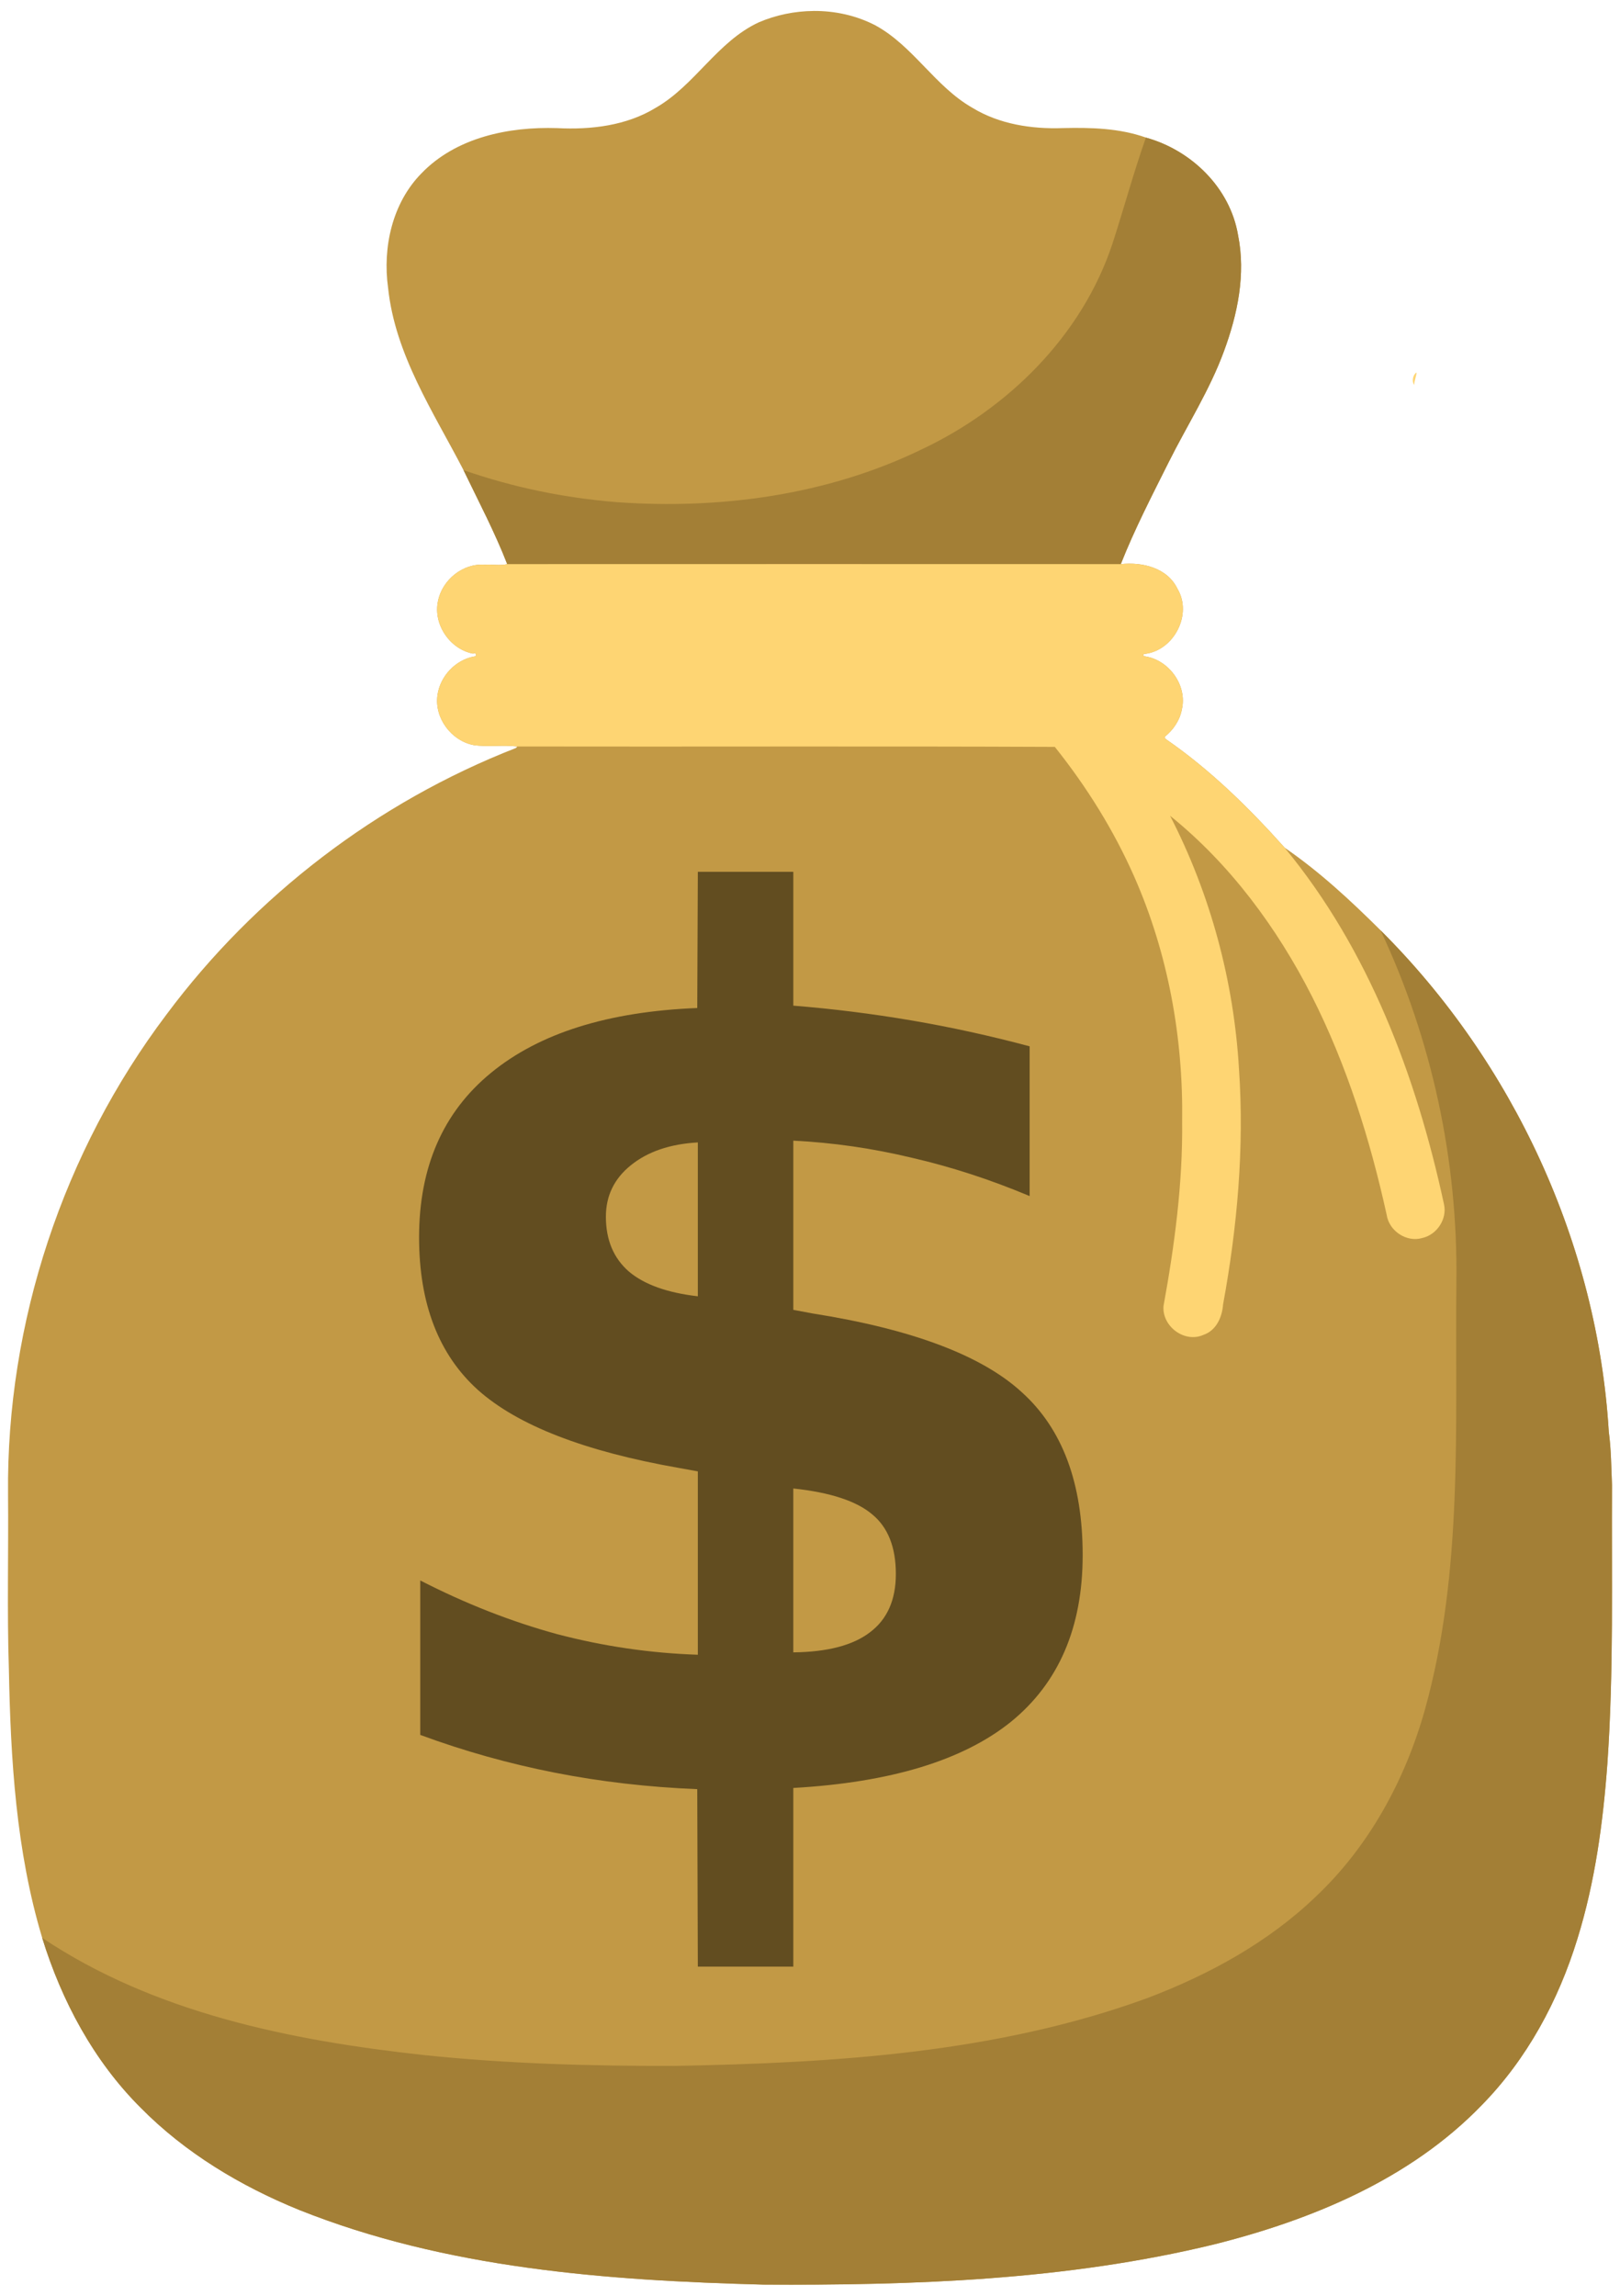
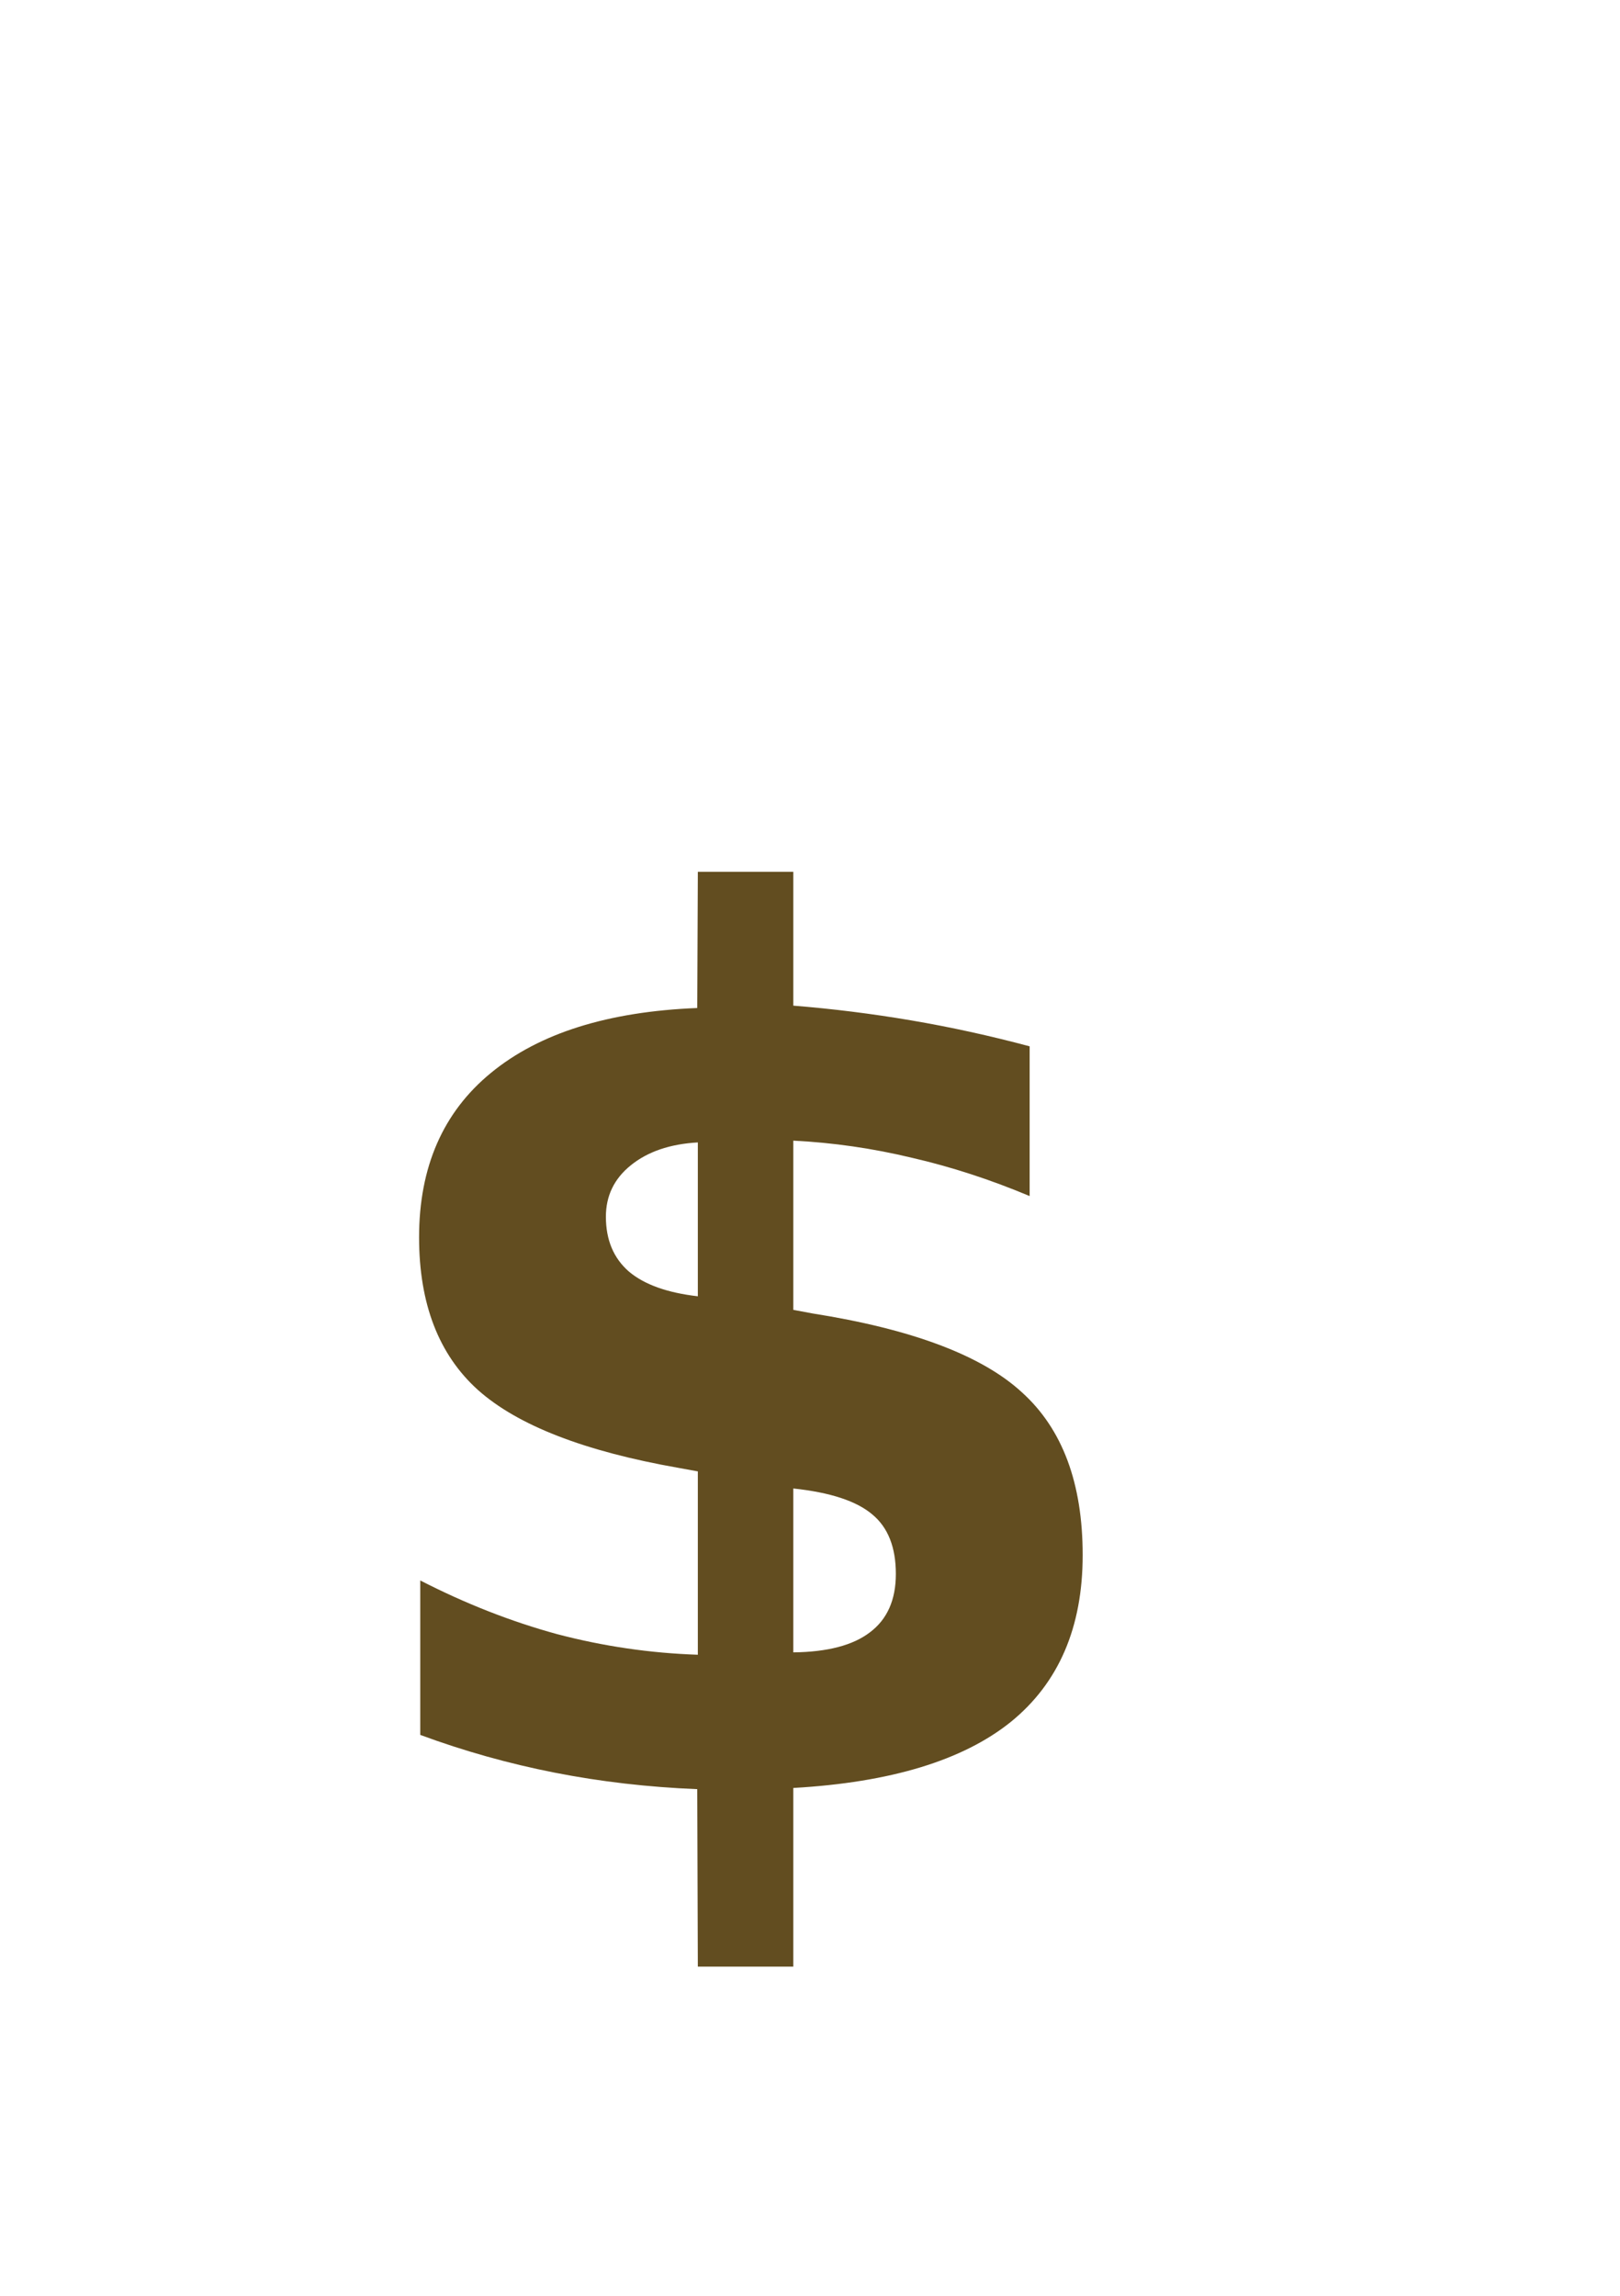
<svg xmlns="http://www.w3.org/2000/svg" id="svg2" height="3423pt" width="2416pt" version="1.1" viewBox="0 0 2416 3423">
  <g id="g4142">
-     <path id="rect4163" d="m1213.3 16.361c-28.115 0.203-56.225 5.994-81.856 17.019-61.9 28.79-95.05 93.891-153.63 127.39-43.7 26.67-96.6 32.82-146.81 30.23-72.03-2.35-150.69 13.66-202.51 67.48-43.59 44.32-58.081 110.51-49.711 170.74 10.5 99.8 67.57 184.89 112.45 271.63 22.36 46.38 46.53 92.21 65.22 140.22-10.88 2.58-22.42 0.07-33.52 0.88-32.58-2.56-63.52 22.591-69.73 54.291-7.41 34.61 17.76 71.63 52.35 78.23 4.79-2.78 6.05 4.47 2.05 4.17-28.34 4.99-51.351 29.55-55.191 57.95-4.74 33.87 20.58 67.68 53.82 74.2 21.62 3.2 43.661-0.601 65.341 2.139-0.71 0.87-1.53 1.651-2.43 2.341-206.12 80.39-388.61 219.76-520.78 397.09-154.04 204.1-239.02 459.7-236.36 715.6 0.79 86.89-1.6 173.87 1.23 260.69 2.59 134.43 10.69 270.91 49.68 400.38 29.01 93.9 76.811 183.37 146.84 253.18 66.49 67.41 149.2 116.98 236.56 152.45 219.1 87.47 458.4 105.12 691.81 111.28 224.99 1.31 452.32-6.5 672.03-59.82 146.37-36.65 292.91-97.249 399.48-207.54 67.77-68.91 114.62-156.15 142.87-248.11 26.3-84.72 38.23-173.13 44.67-261.36 9.66-138.13 6.099-276.72 6.889-415.13-1.17-26.5-1.17-53.061-4.78-79.411-16.76-279.37-142.11-550.18-340.29-747.57-44.5-44.2-90.95-87.461-142.95-123.08-53.08-59.27-110.32-115.56-175.96-161.07-1.48-1.08-3.759-2.291-2.959-4.481 12.69-10.22 22.51-24.6 25.45-40.8 8.36-35.8-19.221-73.75-55.111-79.08-3.56 0.38-2.929-4.439 0.361-3.709 43.18-5.35 70.739-59.041 48.239-96.891-15.12-31.55-52.649-40.289-84.559-36.859 20.6-52.06 46.46-102.01 71.48-152.08 27.55-55.15 61.201-107.43 82.441-165.56 20.22-54.8 32.739-114.66 20.959-172.83-11.82-70.56-69.619-126.71-137.39-145.45-39.58-14.09-82.4-15.14-124-14.15-46.35 1.65-94.651-5.75-134.78-30.23-55.89-31.85-88.259-92.27-144.94-123.05-28.278-14.641-60.15-21.589-92.014-21.359z" fill="#c29945" />
-     <path id="path6" d="m2136.2 256.44c-23 65.08-41 131.81-62.3 197.5-57 172.2-195.6 308.52-357.9 384.56-174.7 84.29-373.3 111.05-565.6 97.35-97.4-7.8-194.05-27.5-286.36-59.79 27.95 57.98 58.16 115.27 81.52 175.24 381.24-0.1 762.54-0.1 1143.8 0 25.7-65.04 58-127.47 89.3-190.06 34.5-68.94 76.5-134.29 103.1-206.95 25.3-68.5 40.9-143.33 26.2-216.04-14.8-88.2-87-158.39-171.8-181.81zm437.5 1477.4c96 204 144.2 429.6 141.3 654.9-2.8 266.3 13.5 539.1-59 798.5-36.9 130.6-104.2 254.2-203.6 347.7-89 85.3-199.2 145.3-313.8 188.7-280.9 102.5-583.9 120.8-880.1 126.3-156.6 0.4-313.48-4-469.34-20.3-246.86-27.1-500.76-78.1-710.52-218.3 36.26 117.4 96.01 229.3 183.55 316.5 83.11 84.3 186.5 146.2 295.7 190.6 273.87 109.3 573.01 131.4 864.81 139.1 281.2 1.6 565.3-8.2 840-74.8 182.9-45.8 366.1-121.6 499.3-259.4 84.7-86.2 143.3-195.2 178.6-310.2 32.9-105.9 47.8-216.4 55.9-326.7 12-172.6 7.6-345.9 8.6-518.9-1.5-33.1-1.5-66.3-6-99.2-21-349.3-177.6-687.8-425.4-934.5z" transform="scale(.8)" fill="#a37f36" />
-     <path id="path8" fill="#fed573" d="m2112.4 555.33c0.7 3.27-3.4 12.85-3.4 18.58-3.6-4.92-2.2-14.75 3.4-18.58z" />
-     <path id="path10" d="m756.45 841.07c305.05-0.12 610.05-0.12 915.05 0 31.9-3.43 69.4 5.31 84.6 36.86 22.5 37.85-5.1 91.54-48.3 96.89-3.3-0.73-3.9 4.09-0.3 3.71 35.9 5.33 63.4 43.27 55.1 79.07-3 16.2-12.8 30.6-25.5 40.8-0.8 2.2 1.5 3.4 3 4.5 65.6 45.5 122.9 101.8 175.9 161.1 125.3 151.7 196.3 340.4 237.4 530.9 5.3 22.1-10.2 45.7-32 50.7-23.6 7.2-49.9-10.4-53.4-34.6-24.7-112.2-59.4-222.9-111.4-325.6-52-102.2-122.2-197.2-211.6-269.2 60.2 116.9 95.2 246.6 102.8 378 8 117.3-2.6 235.3-23.8 350.8-1.3 18.6-10.1 38.5-29 45-28.2 12.8-62.1-12.4-59.8-42.8 16.5-90.7 28.8-182.8 27.8-275.2 1.8-124.6-20.9-250.4-71.3-364.7-30.6-69.5-71.2-134.5-118.6-193.8-267.1-1.2-534.3-0.1-801.53-0.6-21.68-2.7-43.72 1.1-65.34-2.1-33.24-6.5-58.56-40.3-53.82-74.2 3.84-28.4 26.85-52.97 55.19-57.96 4 0.3 2.74-6.95-2.05-4.17-34.59-6.6-59.76-43.62-52.35-78.23 6.21-31.7 37.15-56.85 69.73-54.29 11.1-0.81 22.64 1.7 33.52-0.88z" fill="#fed573" />
    <path id="path4139" fill="#624d20" d="m1183.1 2931.9h-142.38l-0.879-264.55q-109.86-4.394-212.7-24.609-102.83-20.215-200.39-56.25v-230.27q101.07 51.855 203.91 79.98 103.71 27.246 210.06 30.762v-273.34l-29.004-5.273q-210.06-36.914-298.83-116.02-87.891-79.102-87.891-227.64 0-157.32 107.23-245.21 108.11-88.77 307.62-96.68l0.879-203.03h142.38v199.51q87.891 7.031 175.78 21.973 87.891 14.941 176.66 38.672v223.24q-87.891-36.914-175.78-57.129-87.891-21.094-176.66-25.488v252.25l28.125 5.273q223.24 35.156 312.89 117.77 90.527 81.738 90.527 242.58 0 161.72-107.23 248.73-107.23 86.133-324.32 98.438v266.31zm-142.38-999.32v-229.39q-62.402 3.516-100.2 34.277-36.914 29.883-36.914 76.465 0 51.856 34.277 81.738 34.277 29.004 102.83 36.914zm142.38 286.52v244.34q76.465-0.879 114.26-29.883 38.672-29.004 38.672-87.012 0-59.766-35.156-88.77-35.156-29.883-117.77-38.672z" />
  </g>
</svg>